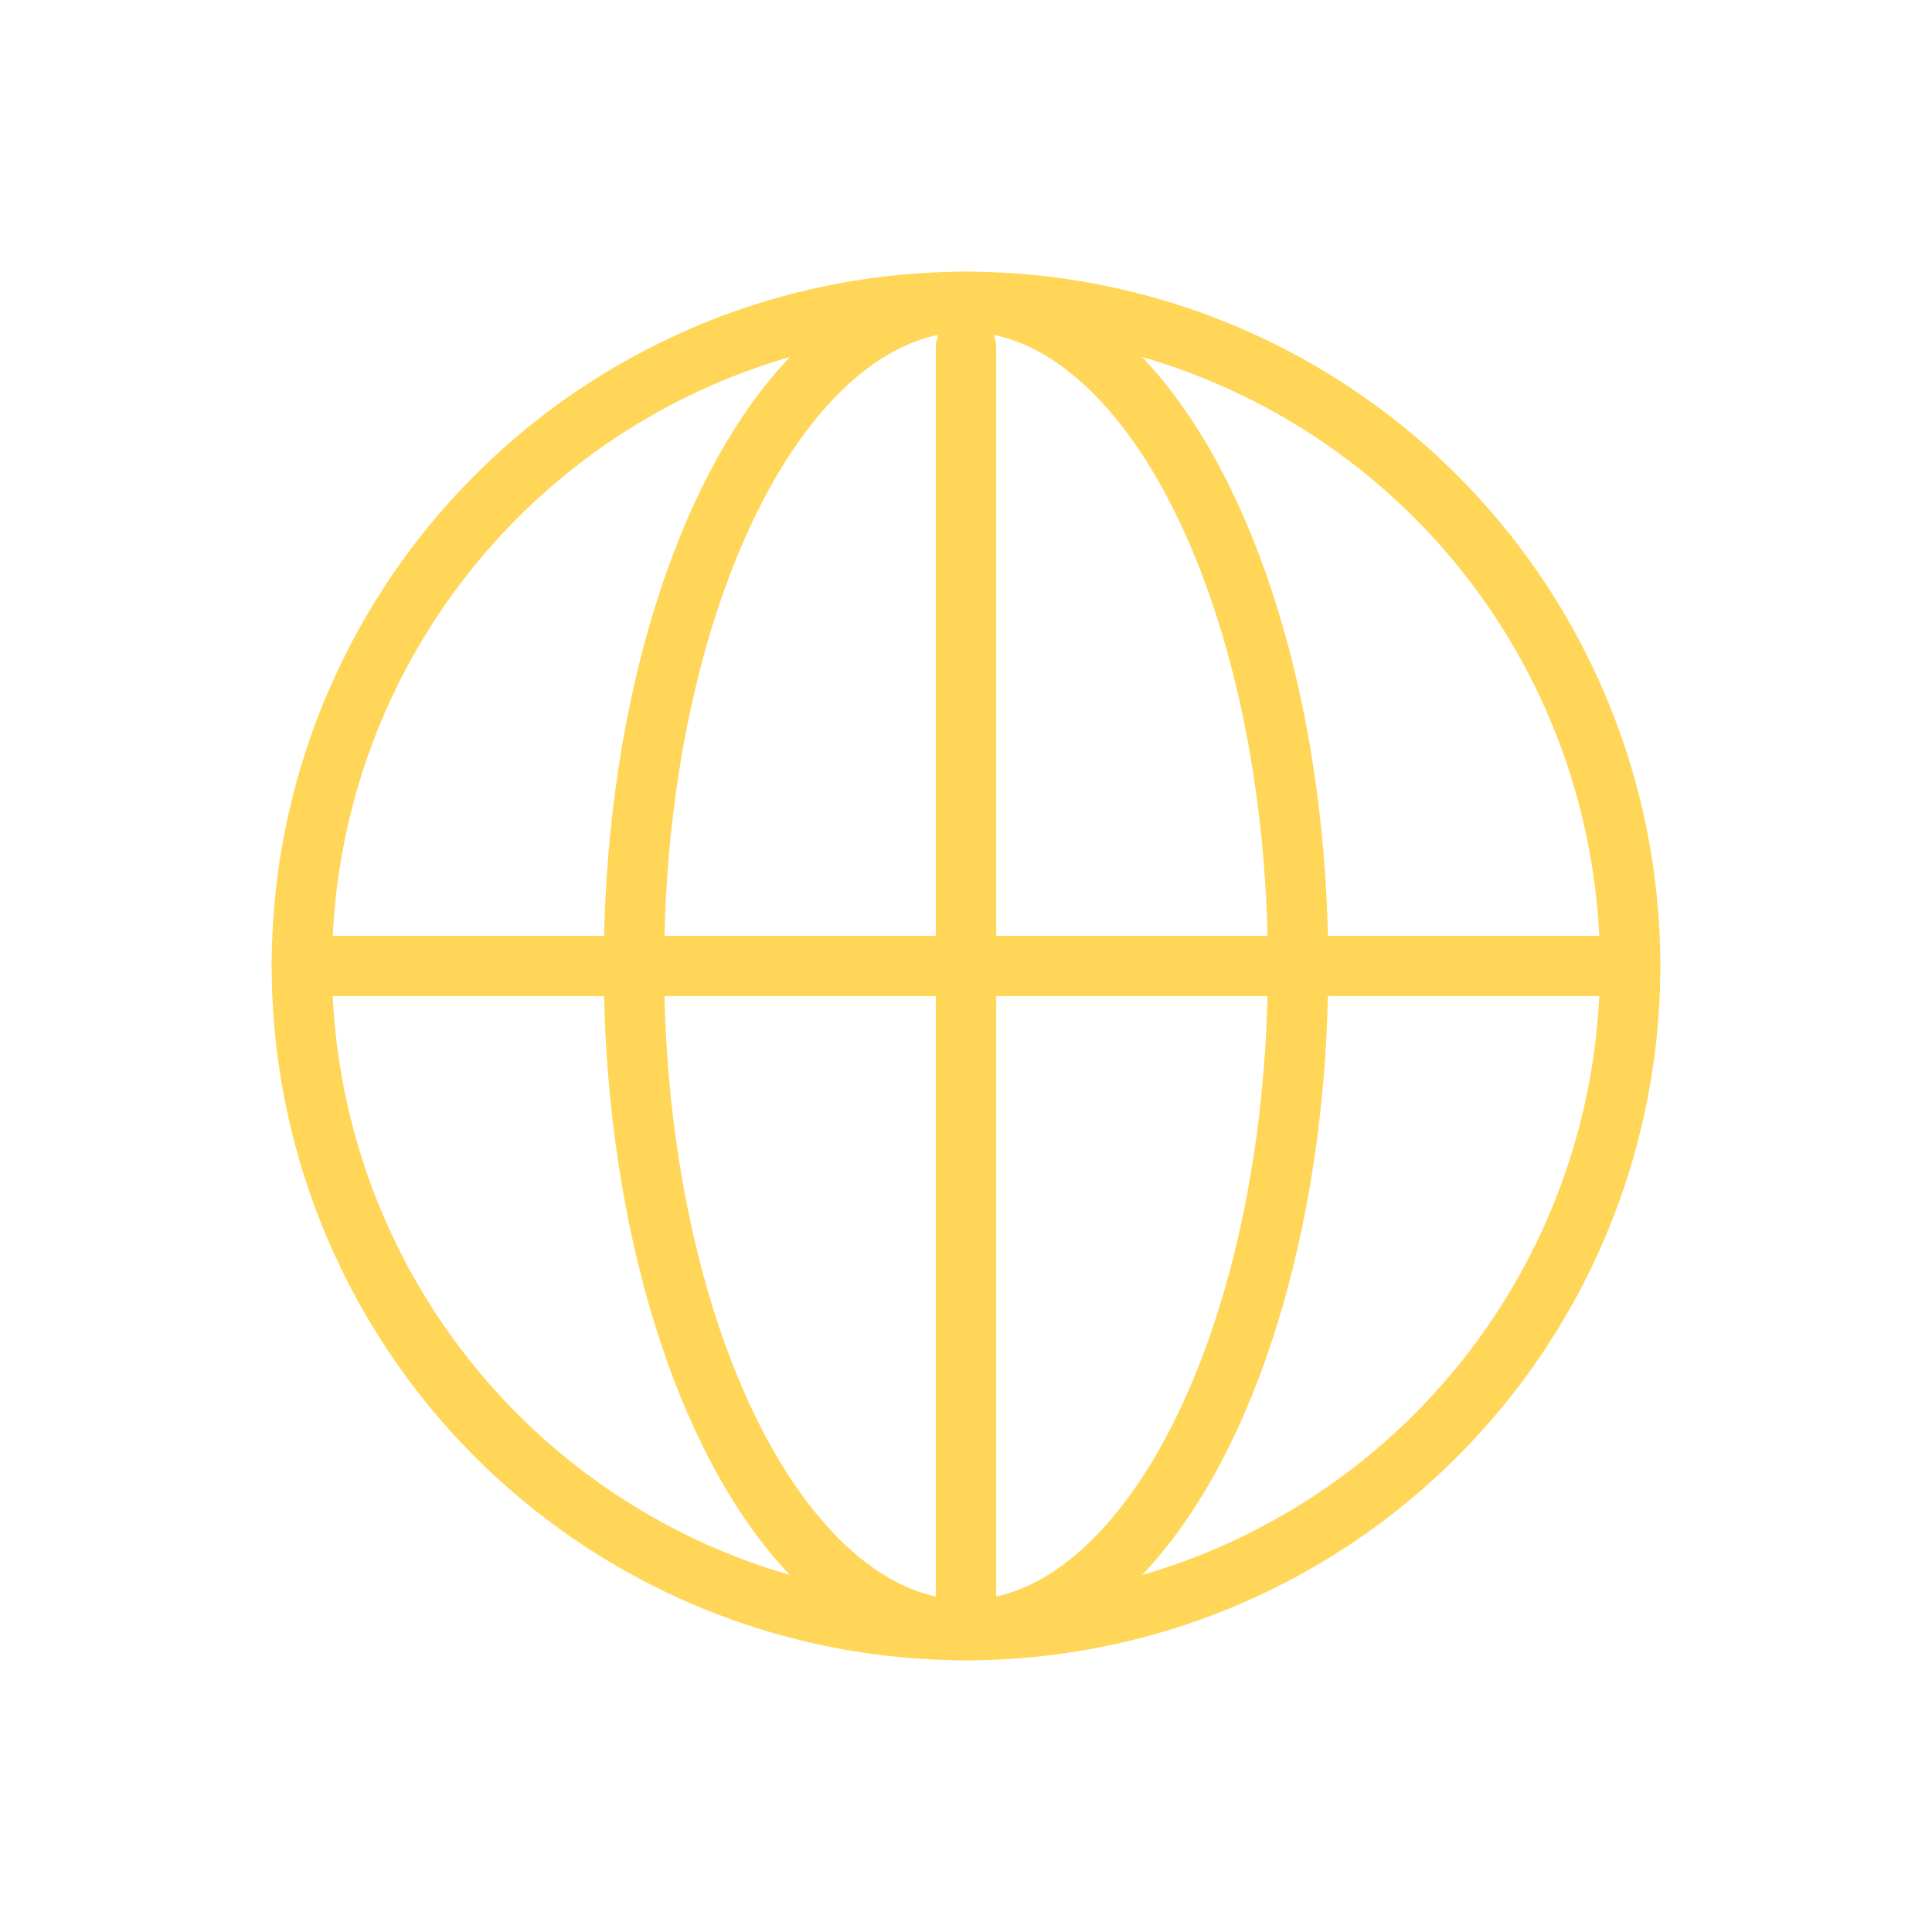
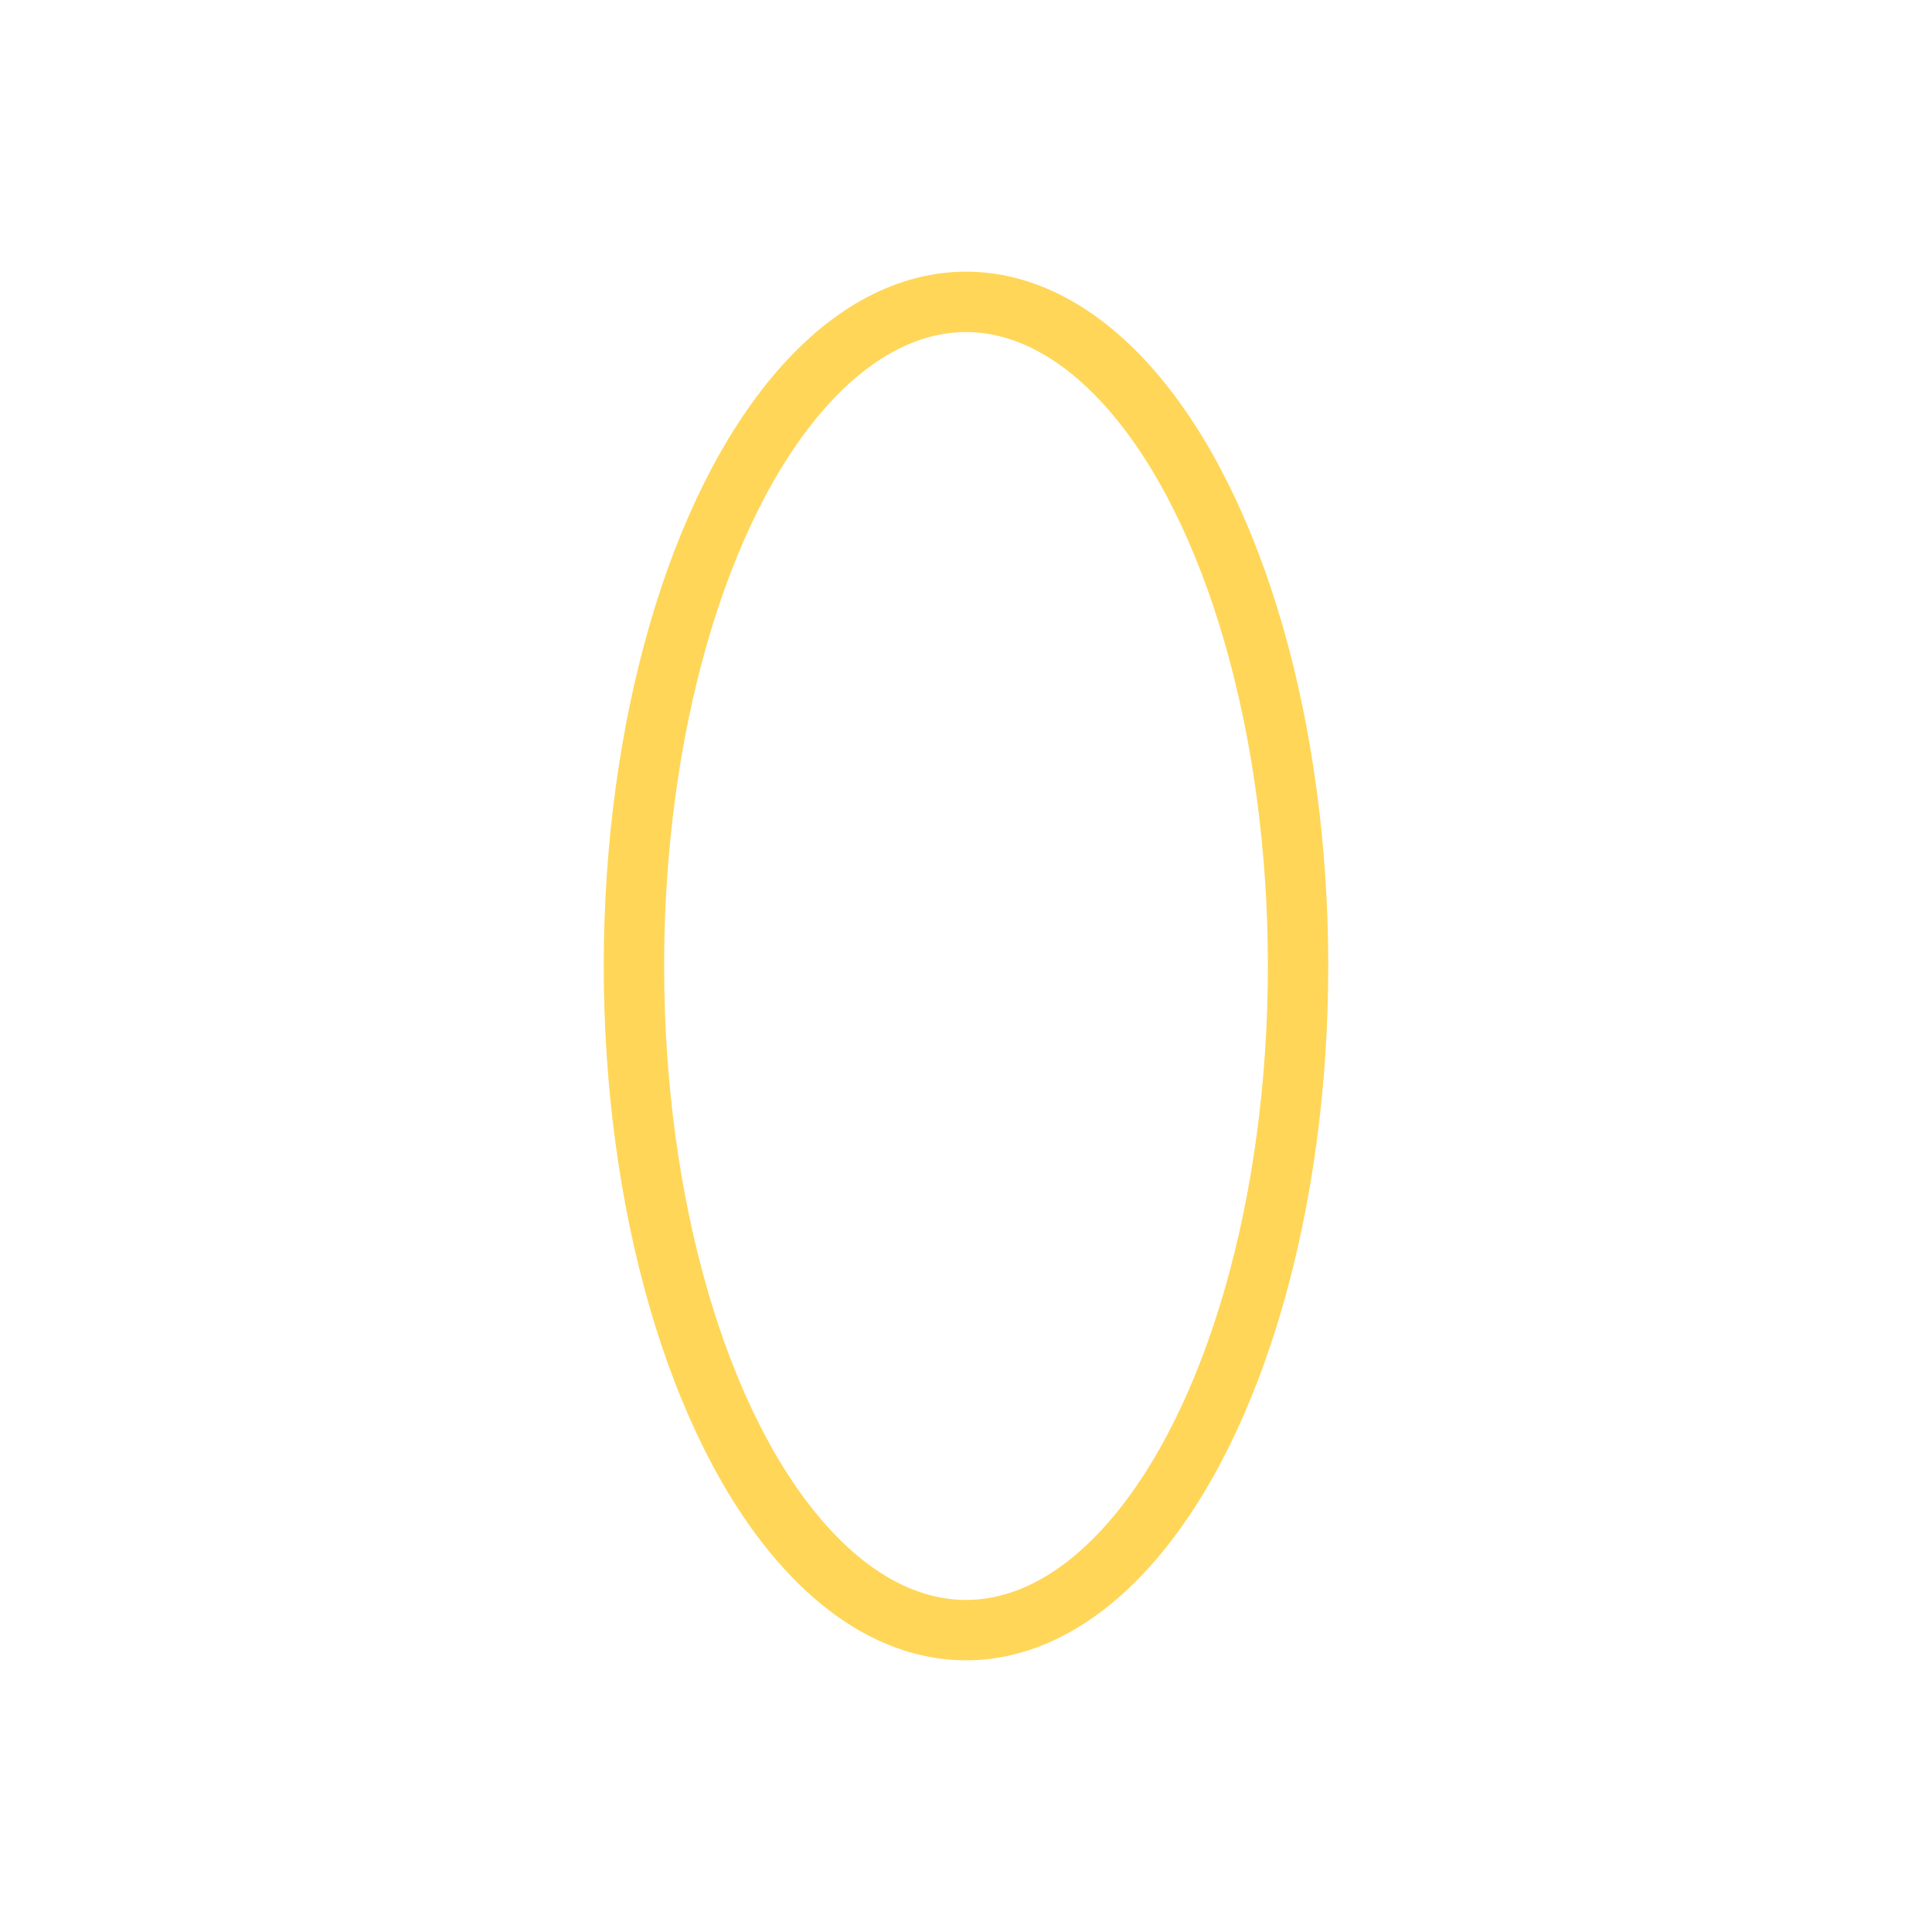
<svg xmlns="http://www.w3.org/2000/svg" width="64" height="64" fill="none">
-   <circle cx="32" cy="32" r="22" stroke="#FFD657" stroke-width="2" />
  <ellipse cx="32" cy="32" rx="11" ry="22" stroke="#FFD657" stroke-width="2" />
-   <path d="M10 32h44M32 11.5v42" stroke="#FFD657" stroke-width="2" stroke-linecap="round" />
</svg>